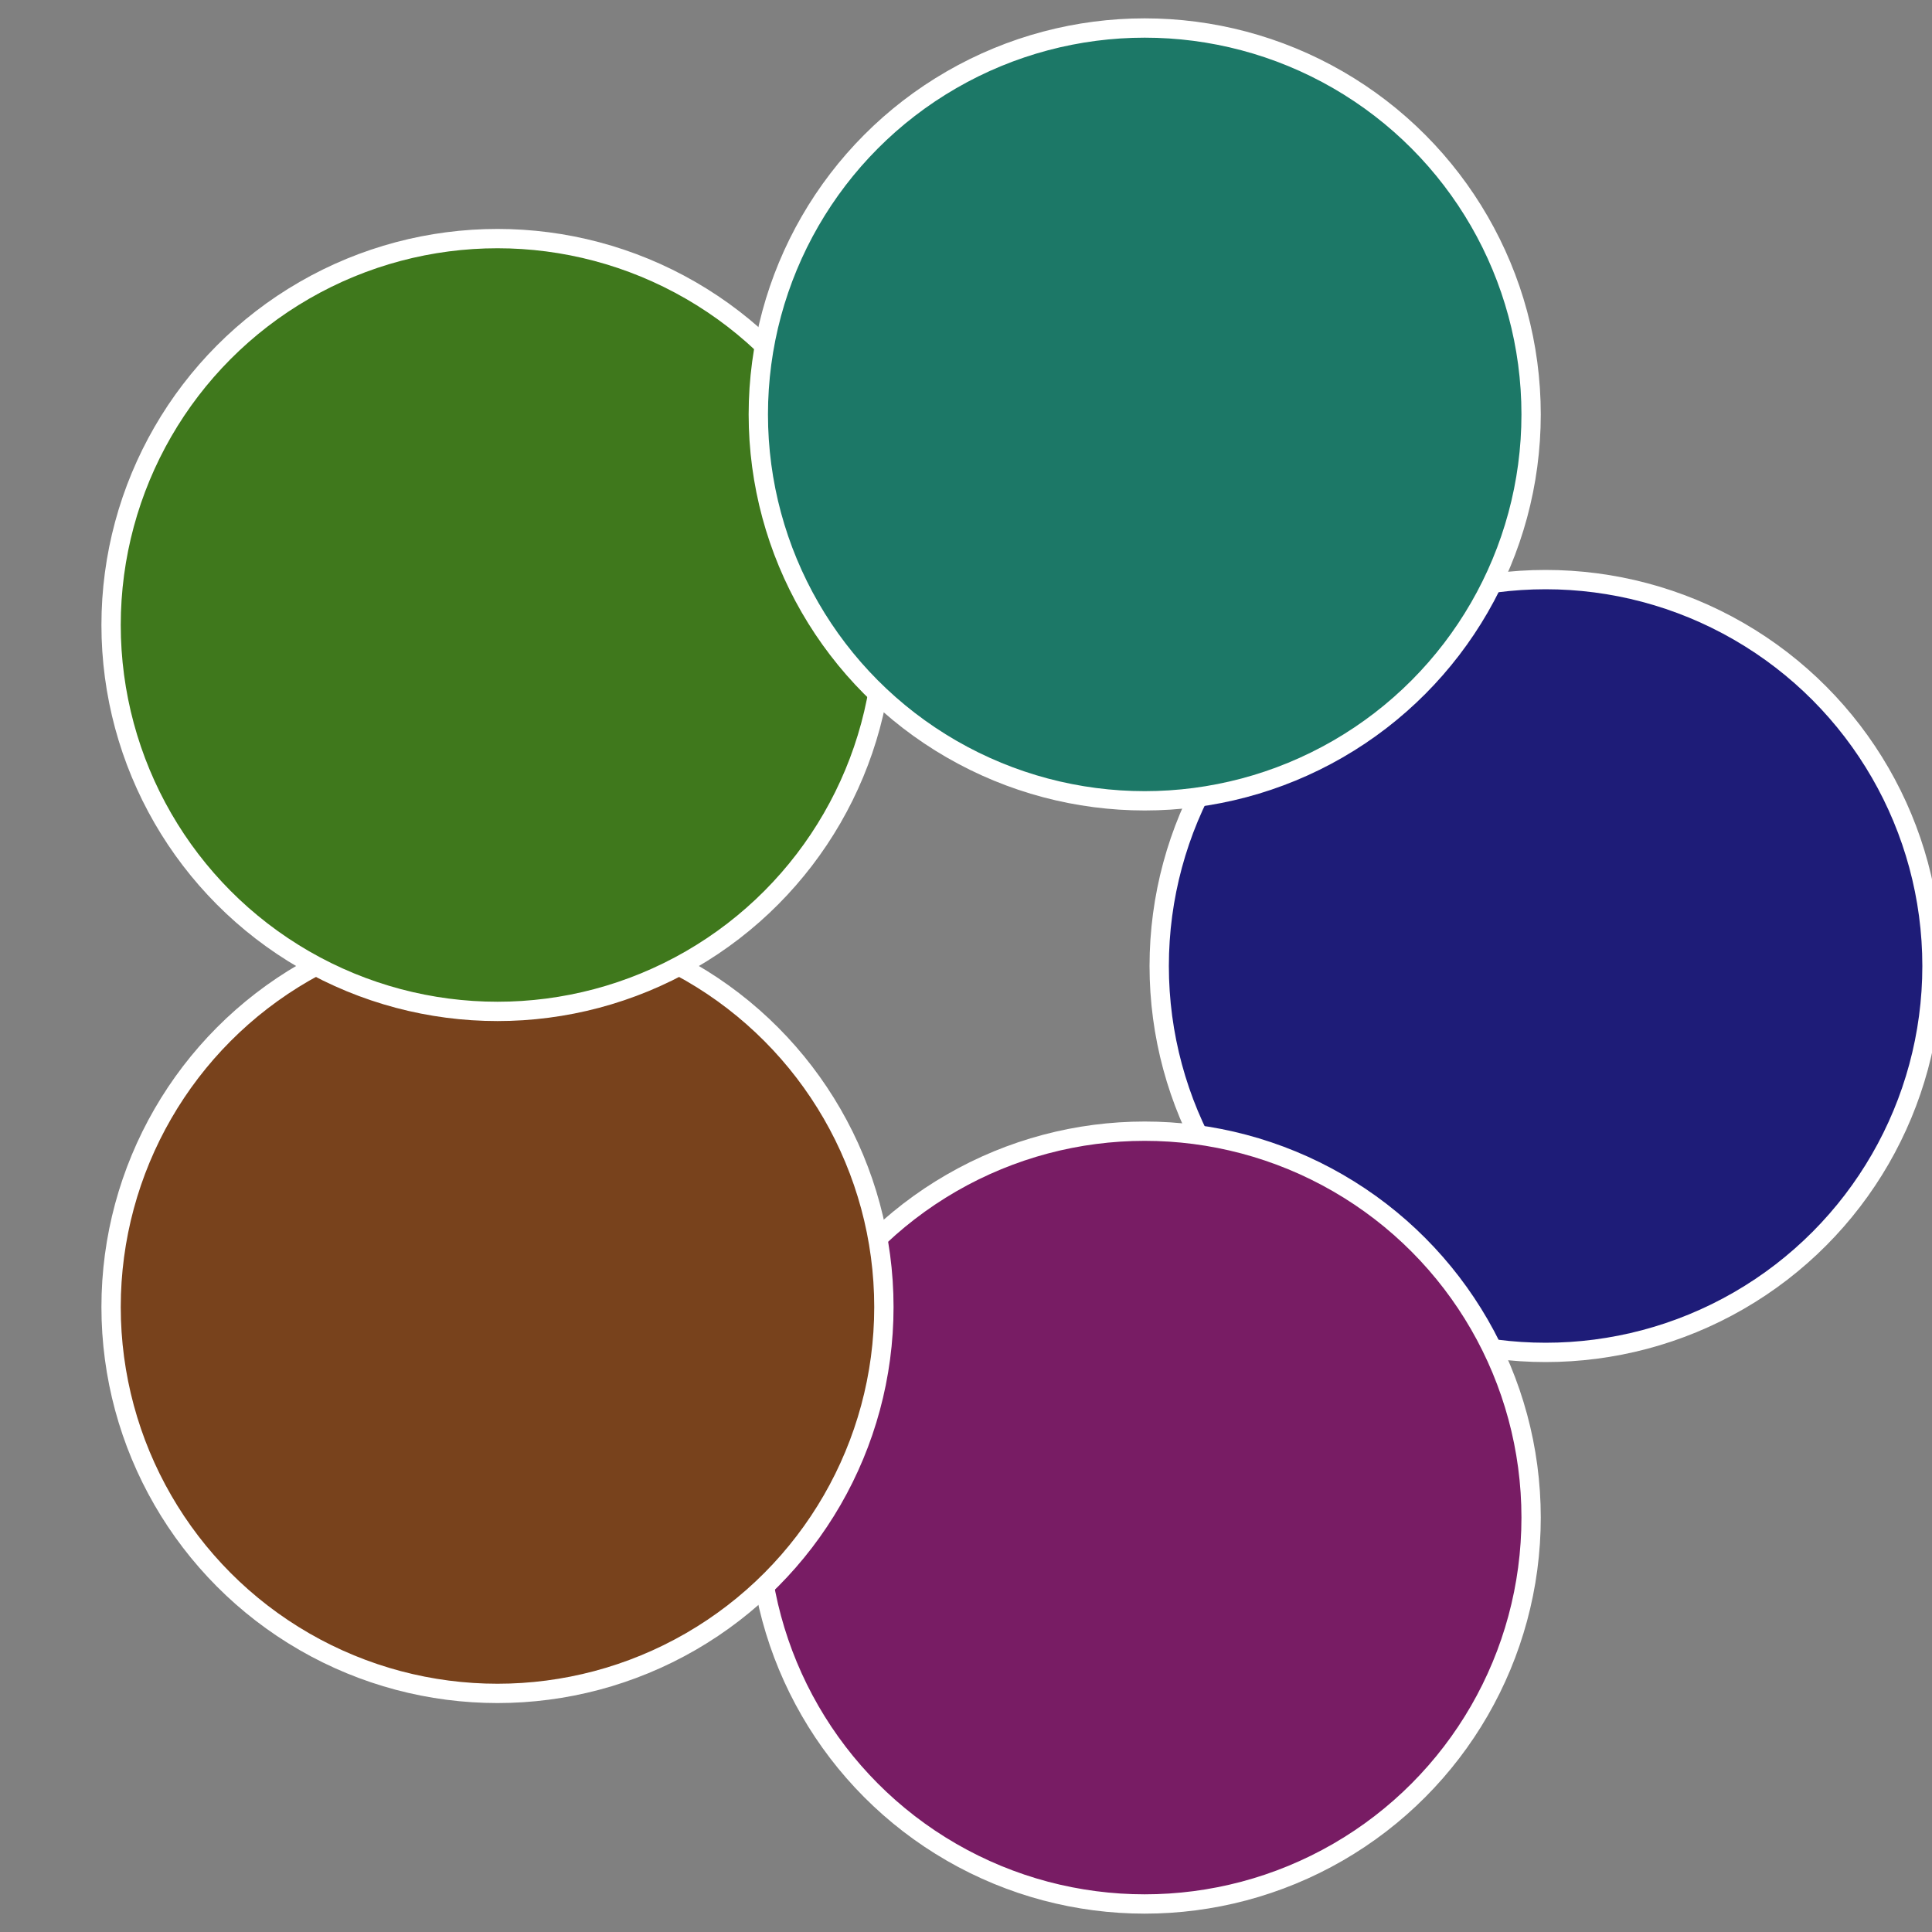
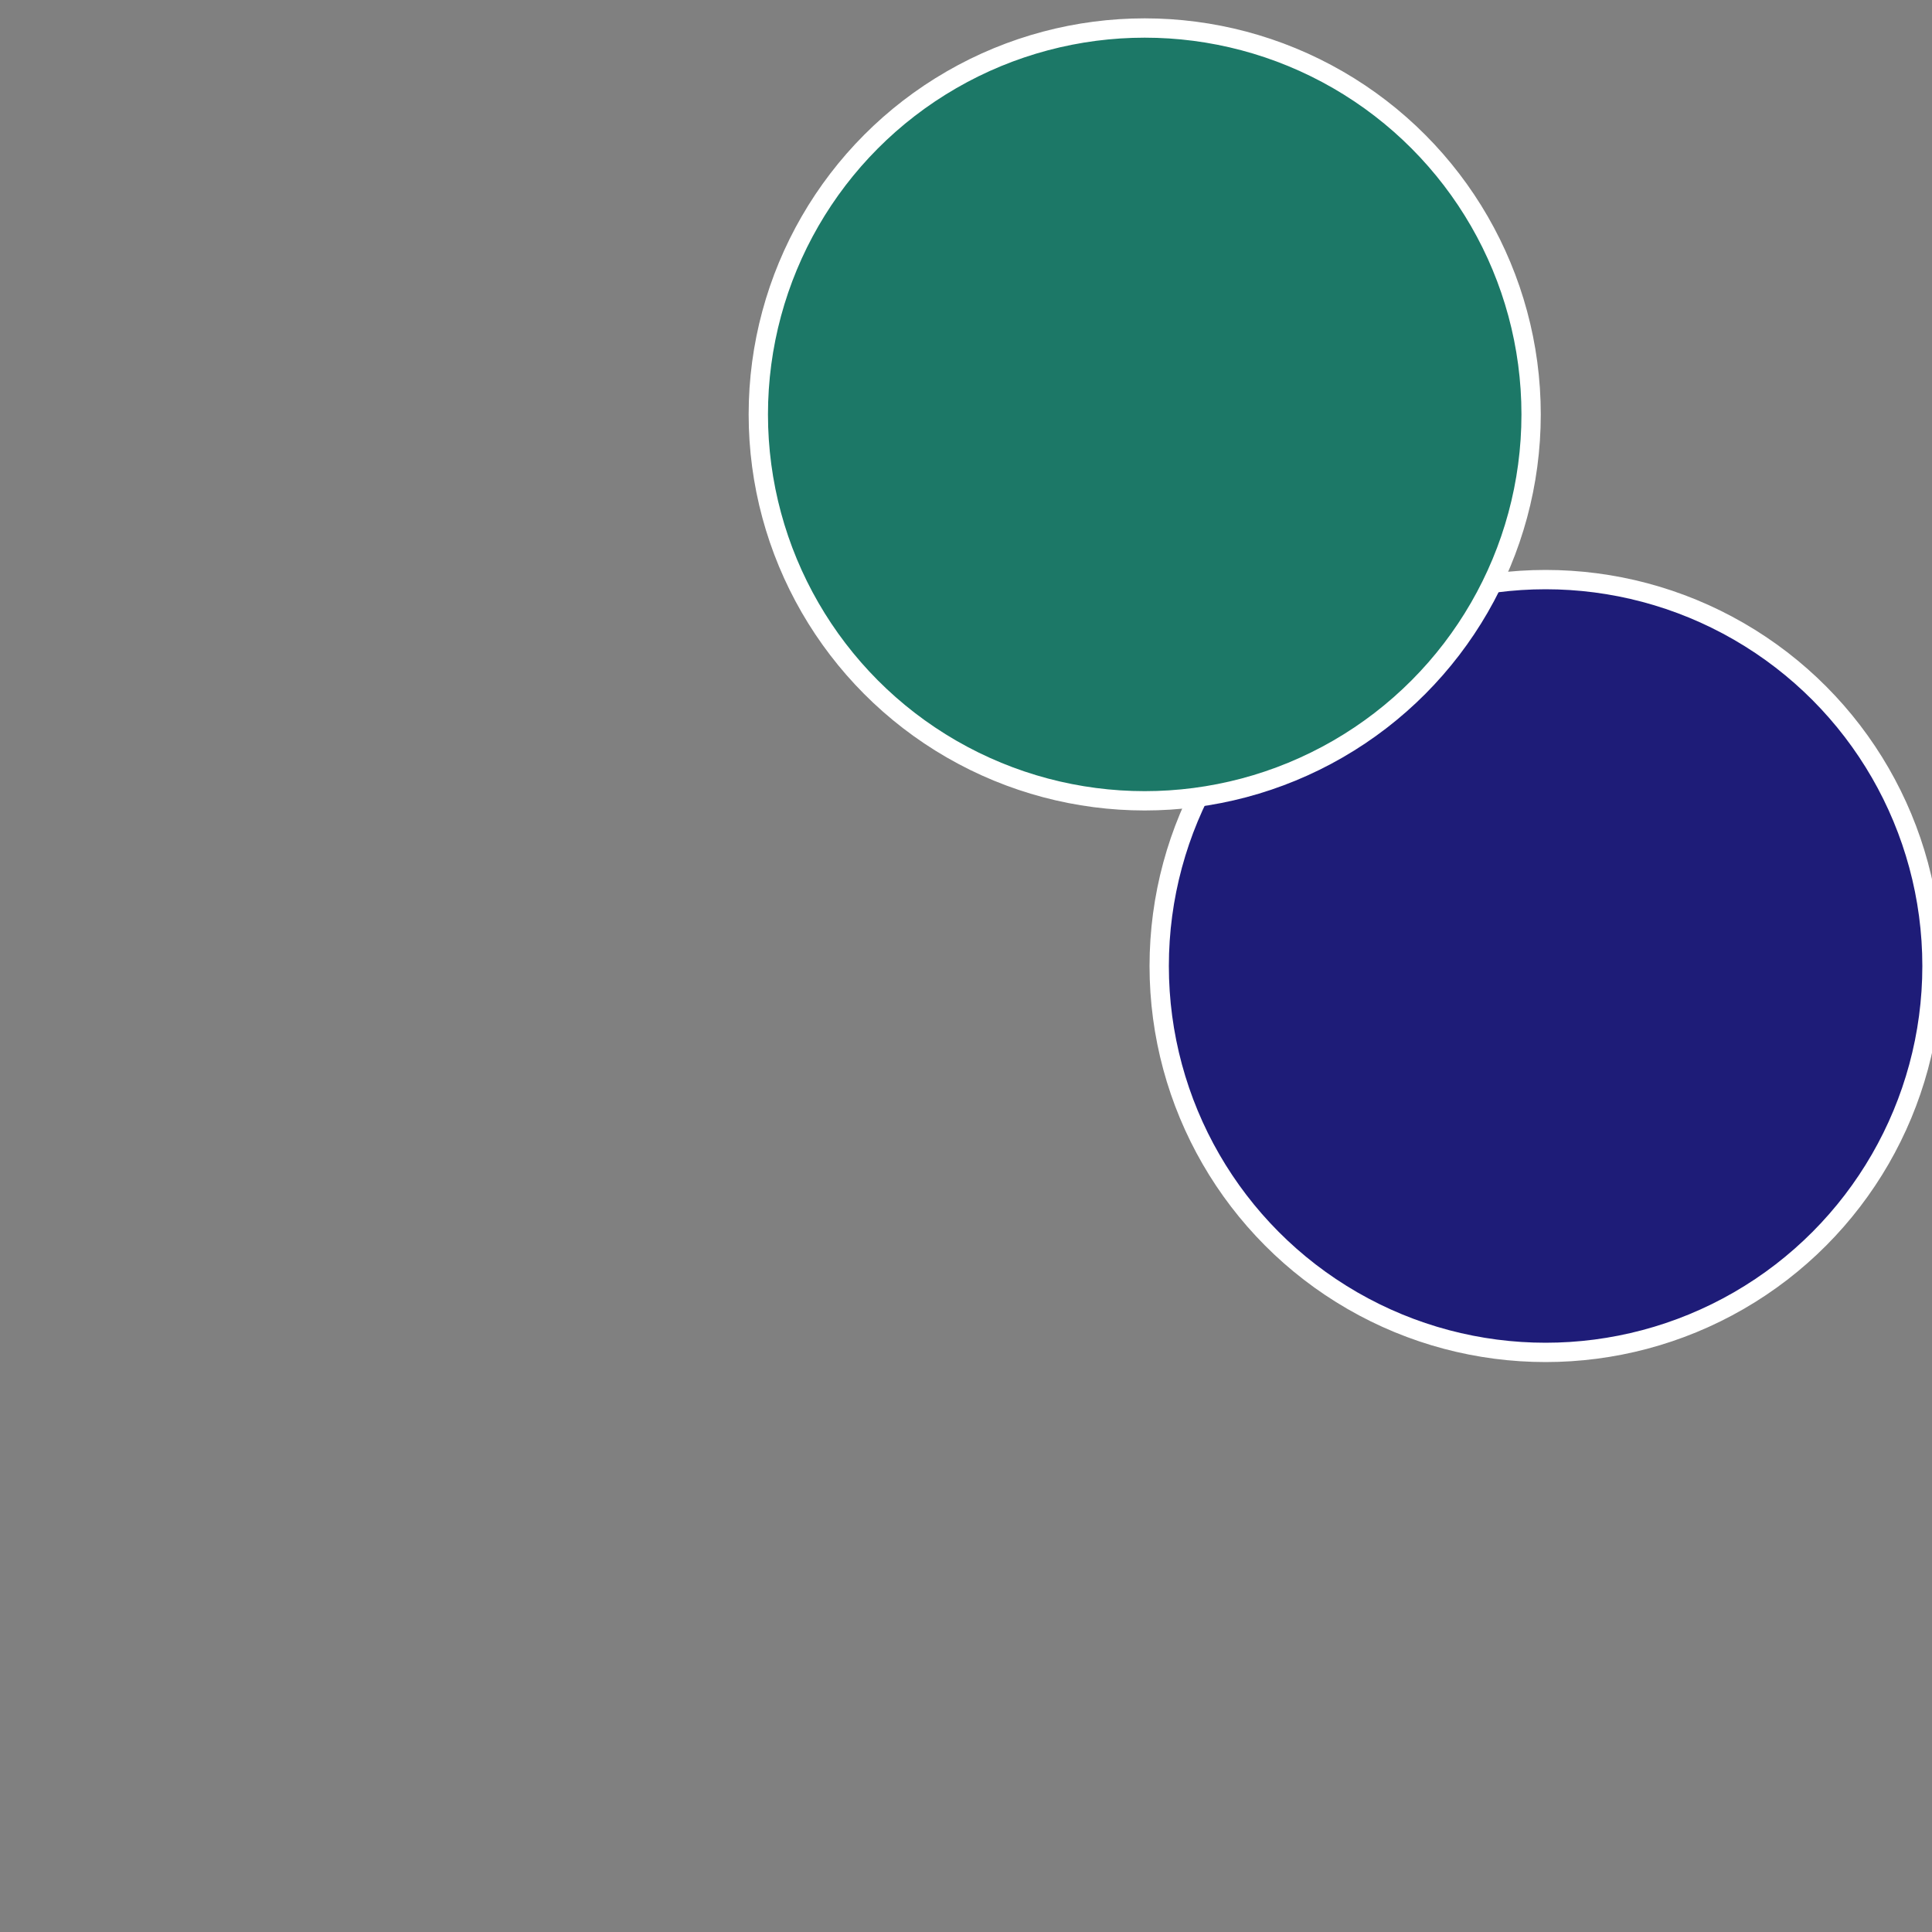
<svg xmlns="http://www.w3.org/2000/svg" width="500" height="500" viewBox="-1 -1 2 2">
  <rect x="-1" y="-1" width="2" height="2" fill="#808080" stroke="none" />
  <circle cx="0.6" cy="0" r="0.4" fill="#1e1c78" stroke="#fff" stroke-width="1%" />
-   <circle cx="0.185" cy="0.571" r="0.4" fill="#781c64" stroke="#fff" stroke-width="1%" />
-   <circle cx="-0.485" cy="0.353" r="0.4" fill="#78421c" stroke="#fff" stroke-width="1%" />
-   <circle cx="-0.485" cy="-0.353" r="0.4" fill="#3f781c" stroke="#fff" stroke-width="1%" />
  <circle cx="0.185" cy="-0.571" r="0.4" fill="#1c7867" stroke="#fff" stroke-width="1%" />
</svg>